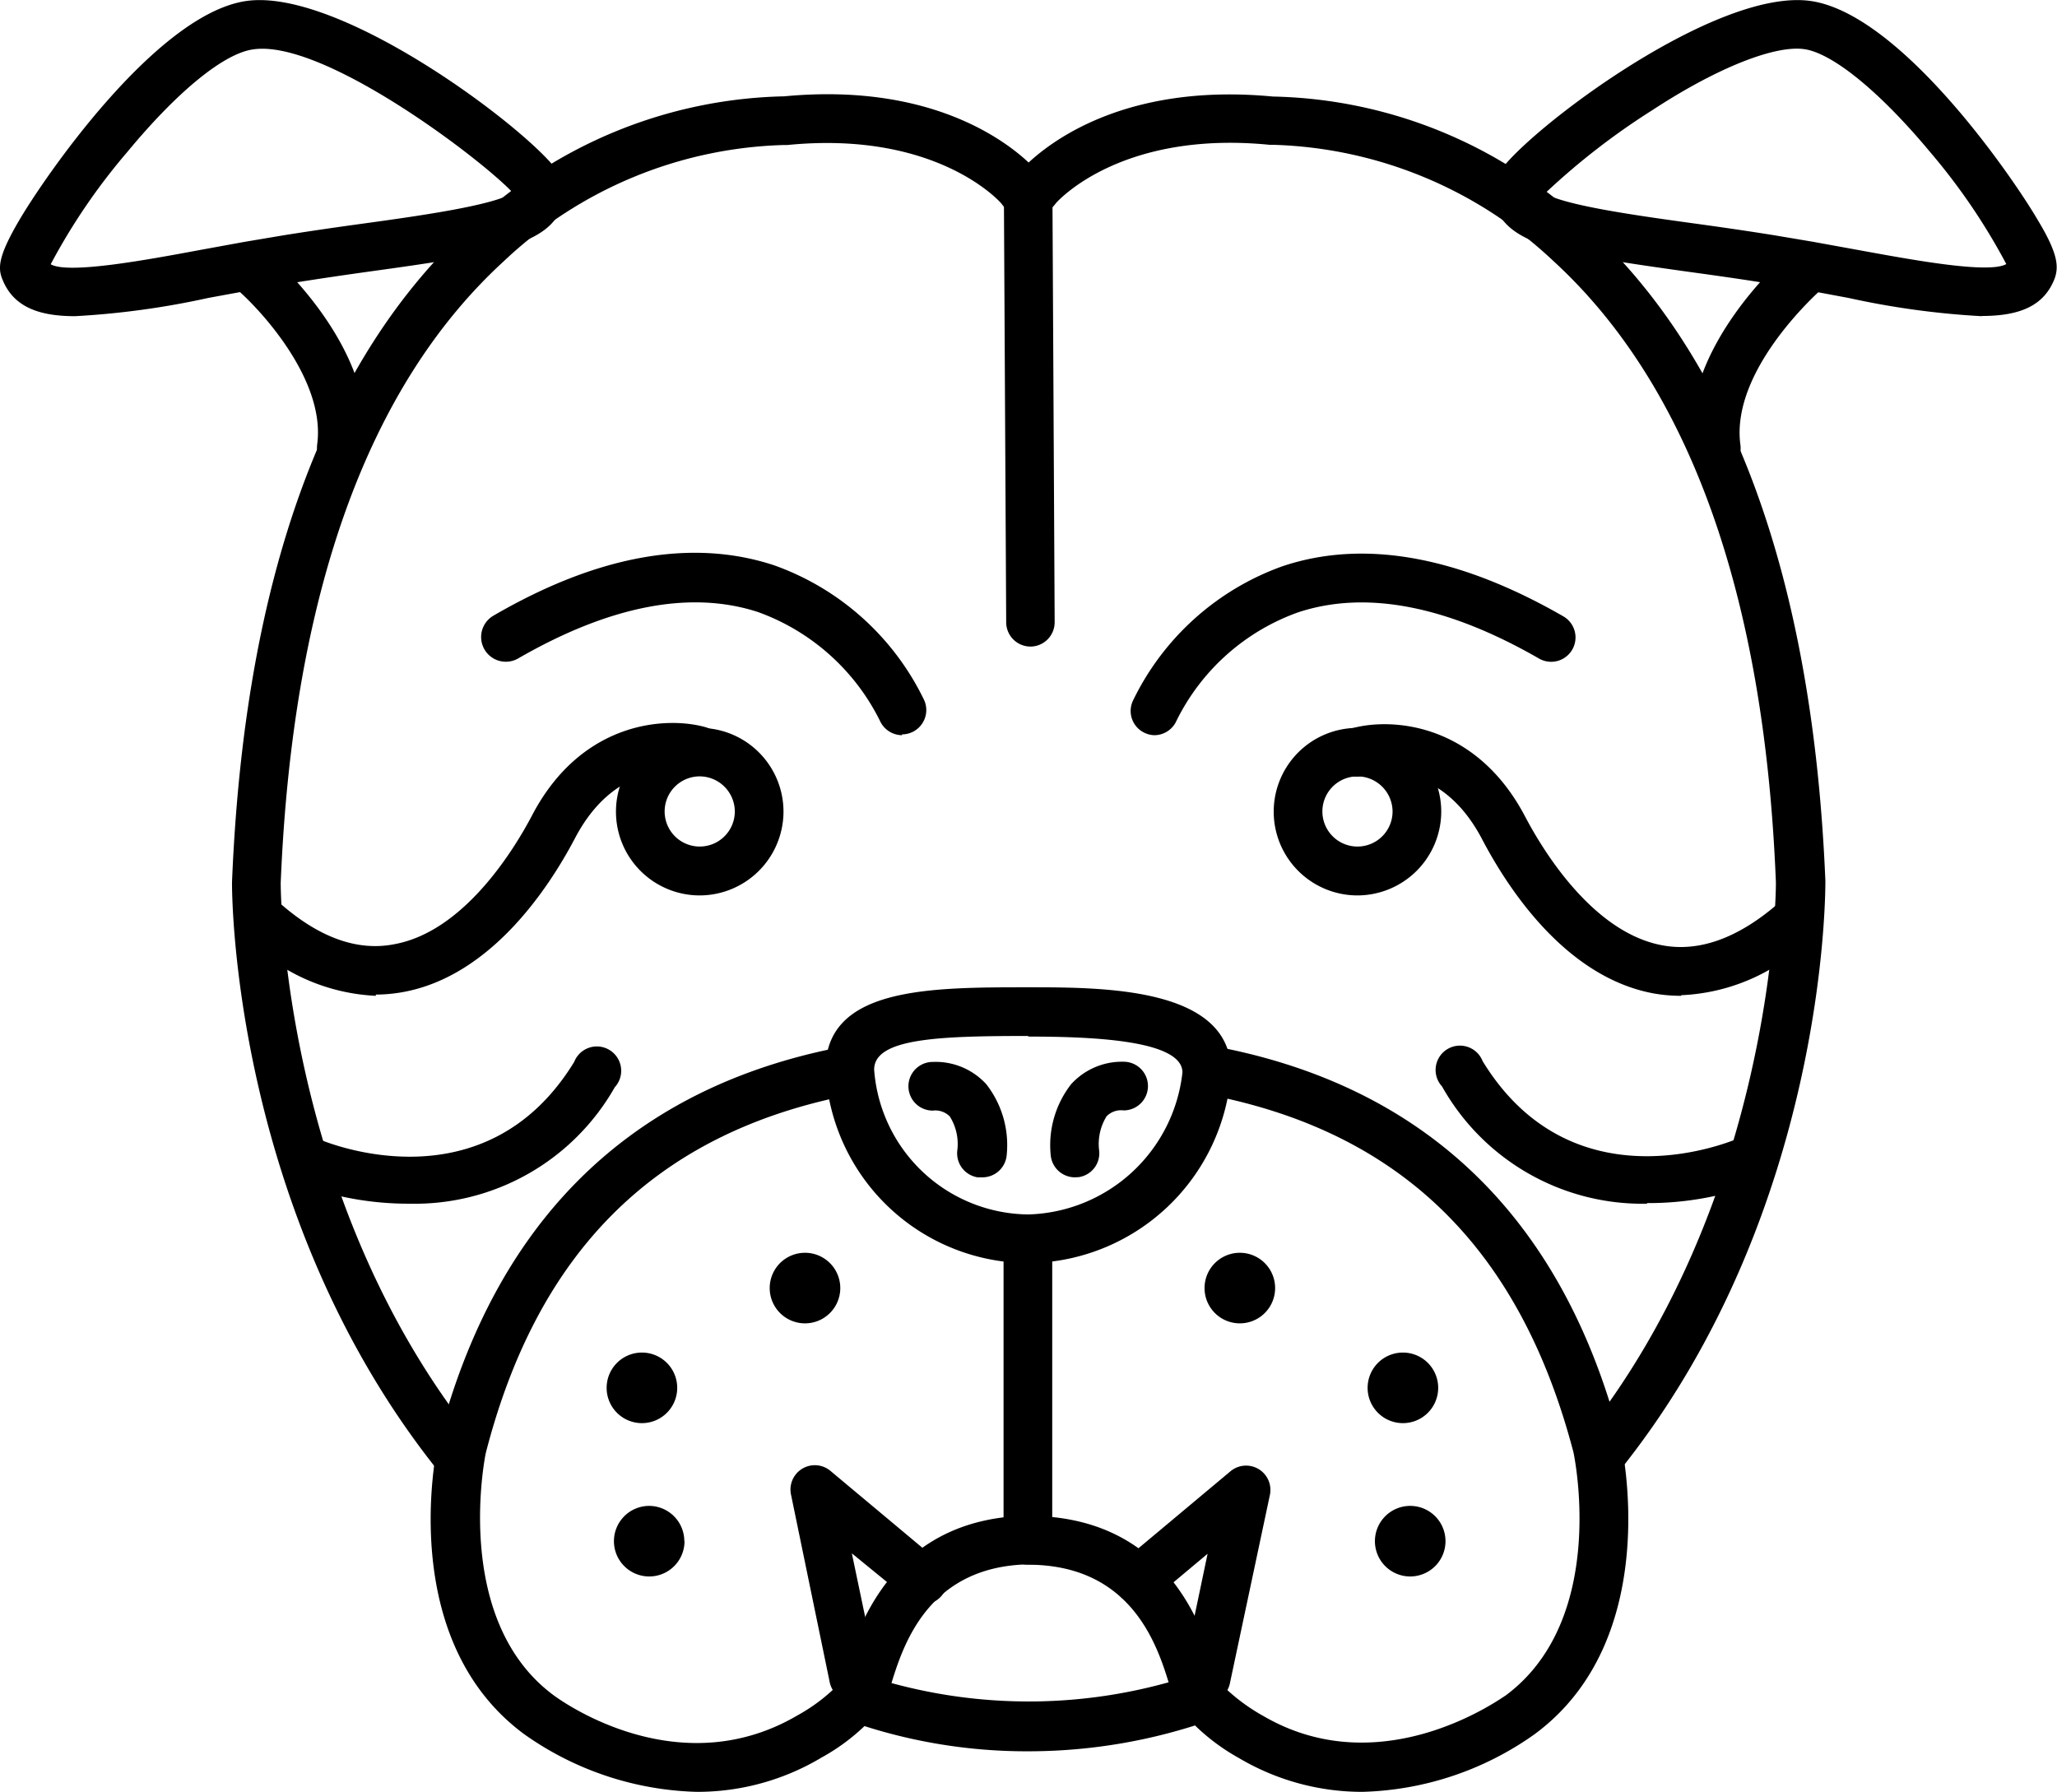
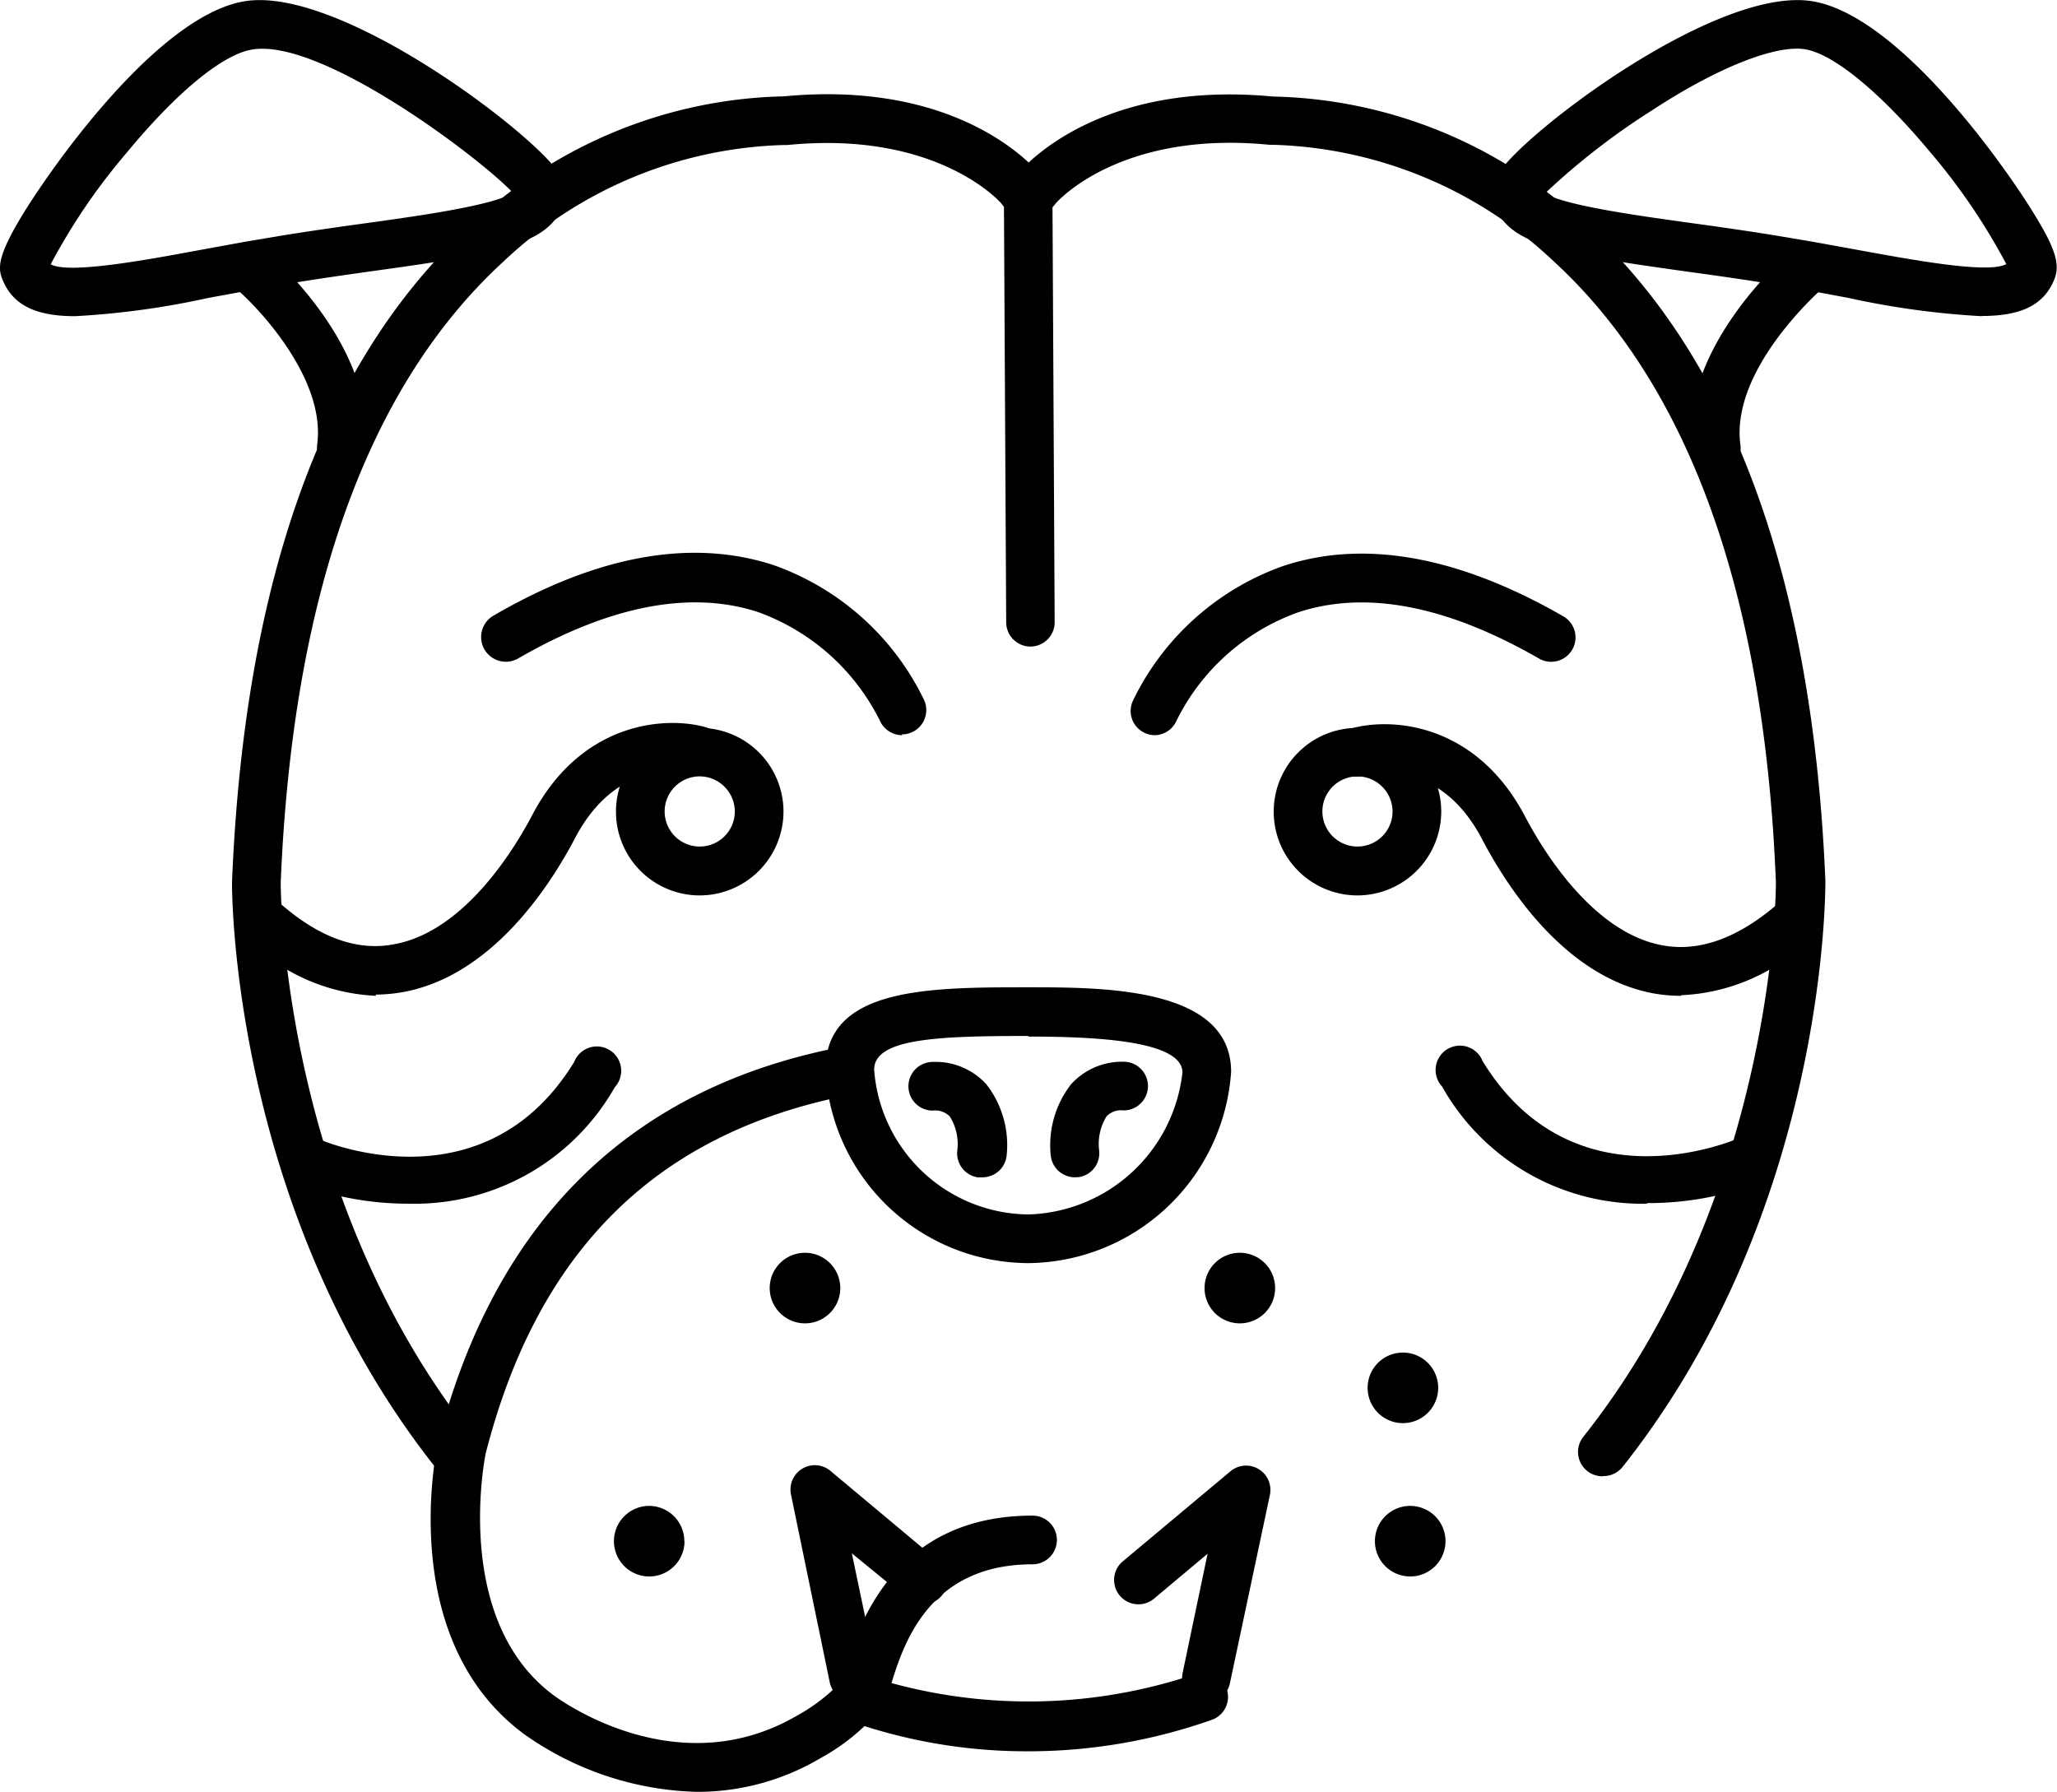
<svg xmlns="http://www.w3.org/2000/svg" viewBox="0 0 101.42 88.35">
  <defs>
    <style>.cls-1{fill:none;}.cls-2{clip-path:url(#clip-path);}</style>
    <clipPath id="clip-path" transform="translate(0 -0.65)">
      <rect class="cls-1" y="0.2" width="101.76" height="89.76" />
    </clipPath>
  </defs>
  <title>Ресурс 75</title>
  <g id="Слой_2" data-name="Слой 2">
    <g id="Слой_1-2" data-name="Слой 1">
      <g class="cls-2">
        <path d="M22.43,73.48a1.2,1.2,0,0,1-.94-.45c-10-12.62-10.06-28.24-10.05-28.9C12.05,29.19,16,18.3,23.27,11.7A23.14,23.14,0,0,1,38.66,5.4c7.79-.74,11.56,2.68,12.47,3.68a1.22,1.22,0,0,1,.76,1.11L52,31.32a1.2,1.2,0,0,1-1.19,1.21h0a1.2,1.2,0,0,1-1.2-1.2L49.5,10.85l-.14-.18c-.22-.25-3.37-3.58-10.54-2.87h-.18a20.93,20.93,0,0,0-13.8,5.73c-6.72,6.15-10.42,16.47-11,30.66,0,.11,0,15.41,9.53,27.35a1.2,1.2,0,0,1-.94,1.95Zm0,0" transform="translate(0 -0.65)" />
        <path d="M3.71,16.24c-1.86,0-3.1-.49-3.62-1.89-.2-.54-.13-1.15.84-2.81C2.16,9.43,7.64,1.43,12.07.71c4.89-.79,15,7.1,15.6,8.69a2.11,2.11,0,0,1-.15,1.85c-.93,1.55-3.61,2-9.1,2.76-1.3.18-2.68.38-4.1.61l-1.87.32-2.18.4a40.72,40.72,0,0,1-6.57.9ZM2.5,13.68c.86.5,4.71-.21,7.34-.7l2.19-.4,1.9-.32c1.43-.23,2.83-.43,4.15-.61,2.68-.37,6.26-.88,7.21-1.49-1.51-1.63-9.39-7.63-12.84-7.07C11,3.31,8.71,5.2,6.28,8.14A30.43,30.43,0,0,0,2.5,13.68Zm22.91-3.44h0l1.13-.42-1.12.41Zm0,0" transform="translate(0 -0.65)" />
      </g>
      <path d="M16.8,23.9h-.16a1.2,1.2,0,0,1-1-1.35c.42-3.16-2.79-6.65-4.07-7.73A1.2,1.2,0,0,1,13.09,13c.23.2,5.58,4.79,4.9,9.88a1.19,1.19,0,0,1-1.19,1Zm0,0" transform="translate(0 -0.65)" />
      <path d="M34.5,44.8a4.13,4.13,0,1,1,4.13-4.13A4.14,4.14,0,0,1,34.5,44.8Zm0-5.87a1.73,1.73,0,1,0,1.73,1.74,1.74,1.74,0,0,0-1.73-1.74Zm0,0" transform="translate(0 -0.65)" />
      <path d="M18.53,49.75A9.6,9.6,0,0,1,12.24,47a1.2,1.2,0,0,1,1.58-1.8c1.93,1.69,3.83,2.37,5.65,2,3.42-.64,5.88-4.66,6.77-6.36,2.47-4.7,6.71-4.88,8.6-4.32a1.2,1.2,0,0,1-.67,2.3c-.38-.11-3.69-.88-5.81,3.14-1.31,2.5-4.16,6.8-8.46,7.6a7.75,7.75,0,0,1-1.37.13Zm0,0" transform="translate(0 -0.65)" />
      <path d="M20.21,60a15.37,15.37,0,0,1-5.53-1,1.2,1.2,0,0,1,1-2.2c.34.15,8.19,3.46,12.63-3.79a1.2,1.2,0,1,1,2,1.25A11.34,11.34,0,0,1,20.21,60Zm0,0" transform="translate(0 -0.65)" />
      <path d="M44.48,36.9a1.21,1.21,0,0,1-1.1-.72,10.8,10.8,0,0,0-6-5.35c-3.33-1.09-7.32-.32-11.84,2.29A1.2,1.2,0,1,1,24.34,31c5.16-3,9.81-3.8,13.82-2.48a13.08,13.08,0,0,1,7.41,6.66,1.2,1.2,0,0,1-1.1,1.68Zm0,0" transform="translate(0 -0.65)" />
      <path d="M50.7,62.93a10.05,10.05,0,0,1-10-9.53c0-4.07,5.09-4.07,10-4.07,3.74,0,10,0,10,4.17a10.12,10.12,0,0,1-10,9.43Zm0-11.2c-4.45,0-7.6.12-7.6,1.66a7.7,7.7,0,0,0,7.6,7.14,7.87,7.87,0,0,0,7.6-7c0-1.58-4.34-1.77-7.6-1.77Zm0,0" transform="translate(0 -0.65)" />
      <path d="M53,58.7a1.2,1.2,0,0,1-1.19-1.05,4.89,4.89,0,0,1,1-3.54A3.39,3.39,0,0,1,55.4,53a1.2,1.2,0,0,1,0,2.4,1,1,0,0,0-.84.29,2.59,2.59,0,0,0-.37,1.66,1.19,1.19,0,0,1-1,1.34Zm0,0" transform="translate(0 -0.65)" />
      <path d="M48.35,58.7H48.2a1.2,1.2,0,0,1-1-1.33,2.55,2.55,0,0,0-.37-1.67,1,1,0,0,0-.84-.29,1.2,1.2,0,1,1,0-2.4,3.38,3.38,0,0,1,2.64,1.1,4.88,4.88,0,0,1,1,3.54,1.2,1.2,0,0,1-1.19,1.05Zm0,0" transform="translate(0 -0.65)" />
      <path d="M42.08,84.55a1.2,1.2,0,0,1-1.18-1L39,74.34a1.2,1.2,0,0,1,1.94-1.17l5.32,4.45a1.2,1.2,0,1,1-1.54,1.84L42,77.24l1.23,5.87a1.19,1.19,0,0,1-.93,1.42,1,1,0,0,1-.25,0Zm0,0" transform="translate(0 -0.65)" />
      <path d="M59.48,84.55a1.07,1.07,0,0,1-.25,0,1.2,1.2,0,0,1-.92-1.42l1.23-5.87-2.66,2.23a1.2,1.2,0,0,1-1.54-1.84l5.32-4.45a1.2,1.2,0,0,1,1.95,1.17L60.65,83.6a1.2,1.2,0,0,1-1.17,1Zm0,0" transform="translate(0 -0.65)" />
      <g class="cls-2">
        <path d="M79,73.44a1.2,1.2,0,0,1-.94-1.94c9.48-11.93,9.51-27.2,9.5-27.35C87,30,83.3,19.67,76.59,13.52A21,21,0,0,0,62.78,7.79h-.18c-7.18-.71-10.32,2.63-10.54,2.88a1.82,1.82,0,0,1-1.05.7,1.2,1.2,0,0,1-.72-2.28c.92-1,4.68-4.42,12.47-3.68a23.12,23.12,0,0,1,15.4,6.31C85.4,18.3,89.38,29.19,90,44.08c0,.7,0,16.29-10,28.9a1.2,1.2,0,0,1-.94.45Zm0,0" transform="translate(0 -0.65)" />
        <path d="M97.71,16.24a40.78,40.78,0,0,1-6.57-.9L89,14.94l-1.87-.32c-1.41-.23-2.8-.42-4.1-.6-5.49-.77-8.17-1.21-9.1-2.76a2.1,2.1,0,0,1-.15-1.85C74.34,7.81,84.45-.08,89.35.71c4.44.72,9.92,8.72,11.14,10.82,1,1.66,1,2.27.83,2.81-.52,1.41-1.76,1.89-3.62,1.89ZM76.13,10.16c.95.61,4.53,1.11,7.2,1.48,1.32.18,2.72.38,4.15.61l1.9.32,2.2.4c2.63.48,6.48,1.2,7.34.7a30.6,30.6,0,0,0-3.77-5.54C92.71,5.2,90.4,3.31,89,3.08s-4.23.84-7.53,3a34.76,34.76,0,0,0-5.31,4.12Zm0,0" transform="translate(0 -0.65)" />
      </g>
      <path d="M84.62,23.9a1.19,1.19,0,0,1-1.19-1c-.68-5.09,4.67-9.69,4.9-9.88a1.2,1.2,0,0,1,1.55,1.83s-4.58,3.95-4.07,7.73a1.2,1.2,0,0,1-1,1.35Zm0,0" transform="translate(0 -0.65)" />
      <path d="M66.93,44.8a4.13,4.13,0,1,1,4.13-4.13,4.14,4.14,0,0,1-4.13,4.13Zm0-5.87a1.73,1.73,0,1,0,1.73,1.74,1.74,1.74,0,0,0-1.73-1.74Zm0,0" transform="translate(0 -0.65)" />
      <path d="M82.89,49.75a7.75,7.75,0,0,1-1.37-.12c-4.3-.8-7.14-5.11-8.45-7.61-2.18-4.15-5.65-3.18-5.8-3.14a1.2,1.2,0,1,1-.68-2.3c1.89-.56,6.13-.37,8.6,4.32.89,1.7,3.35,5.73,6.77,6.36,1.81.34,3.71-.35,5.64-2A1.2,1.2,0,0,1,89.18,47a9.6,9.6,0,0,1-6.29,2.72Zm0,0" transform="translate(0 -0.65)" />
      <path d="M81.21,60A11.33,11.33,0,0,1,71.1,54.22a1.2,1.2,0,1,1,2-1.25c4.46,7.29,12.29,3.94,12.63,3.8a1.2,1.2,0,0,1,1,2.2,15.35,15.35,0,0,1-5.53,1Zm0,0" transform="translate(0 -0.65)" />
      <path d="M56.95,36.9a1.15,1.15,0,0,1-.48-.1,1.19,1.19,0,0,1-.62-1.58,13.07,13.07,0,0,1,7.41-6.66c4-1.33,8.66-.49,13.82,2.48a1.2,1.2,0,1,1-1.2,2.08c-4.54-2.61-8.53-3.38-11.87-2.28a10.7,10.7,0,0,0-6,5.34,1.2,1.2,0,0,1-1.1.72Zm0,0" transform="translate(0 -0.65)" />
      <path d="M34.37,89a15.39,15.39,0,0,1-8.52-2.84c-6.33-4.67-4.34-14-4.25-14.42C24.37,61,30.88,54.48,41,52.37a1.2,1.2,0,1,1,.49,2.35c-9.26,1.94-15,7.69-17.54,17.58,0,0-1.72,8.19,3.35,11.94.26.19,6.06,4.47,12,1a8.88,8.88,0,0,0,2.17-1.67c0-.08.09-.28.16-.53.65-2.09,2.35-7.66,9.28-7.66a1.2,1.2,0,0,1,0,2.4c-5.15,0-6.39,4-7,6a4.84,4.84,0,0,1-.39,1,10.08,10.08,0,0,1-3,2.52A11.93,11.93,0,0,1,34.37,89Zm0,0" transform="translate(0 -0.65)" />
-       <path d="M67.16,89a11.93,11.93,0,0,1-6.08-1.67,10.13,10.13,0,0,1-3-2.53,4.84,4.84,0,0,1-.4-1c-.59-1.94-1.83-6-7-6a1.2,1.2,0,0,1-1.2-1.2V61.73a1.2,1.2,0,1,1,2.4,0V75.45c5.93.6,7.47,5.63,8.07,7.6.08.25.13.45.19.57a9.32,9.32,0,0,0,2.15,1.64c5.92,3.45,11.88-1,11.93-1,5.11-3.77,3.38-11.9,3.36-12C75,62.41,69.31,56.66,60.05,54.72a1.2,1.2,0,1,1,.49-2.35C70.64,54.48,77.16,61,79.91,71.7c.1.43,2.09,9.79-4.25,14.46A15.33,15.33,0,0,1,67.16,89Zm0,0" transform="translate(0 -0.65)" />
      <path d="M50.73,87A26.3,26.3,0,0,1,42,85.55a1.2,1.2,0,0,1,.86-2.24A25.65,25.65,0,0,0,59,83.17a1.2,1.2,0,0,1,.8,2.26A27.17,27.17,0,0,1,50.73,87Zm0,0" transform="translate(0 -0.65)" />
      <path d="M41.43,64.16a1.74,1.74,0,1,1-1.74-1.74,1.74,1.74,0,0,1,1.74,1.74Zm0,0" transform="translate(0 -0.65)" />
-       <path d="M33.39,69.08a1.74,1.74,0,1,1-1.74-1.74,1.74,1.74,0,0,1,1.74,1.74Zm0,0" transform="translate(0 -0.65)" />
      <path d="M33.75,76.64A1.74,1.74,0,1,1,32,74.9a1.74,1.74,0,0,1,1.74,1.74Zm0,0" transform="translate(0 -0.65)" />
      <path d="M62.87,64.16a1.74,1.74,0,1,1-1.74-1.74,1.74,1.74,0,0,1,1.74,1.74Zm0,0" transform="translate(0 -0.65)" />
      <path d="M70.91,69.08a1.74,1.74,0,1,1-1.74-1.74,1.74,1.74,0,0,1,1.74,1.74Zm0,0" transform="translate(0 -0.65)" />
      <path d="M71.27,76.64a1.74,1.74,0,1,1-1.74-1.74,1.74,1.74,0,0,1,1.74,1.74Zm0,0" transform="translate(0 -0.65)" />
    </g>
  </g>
</svg>